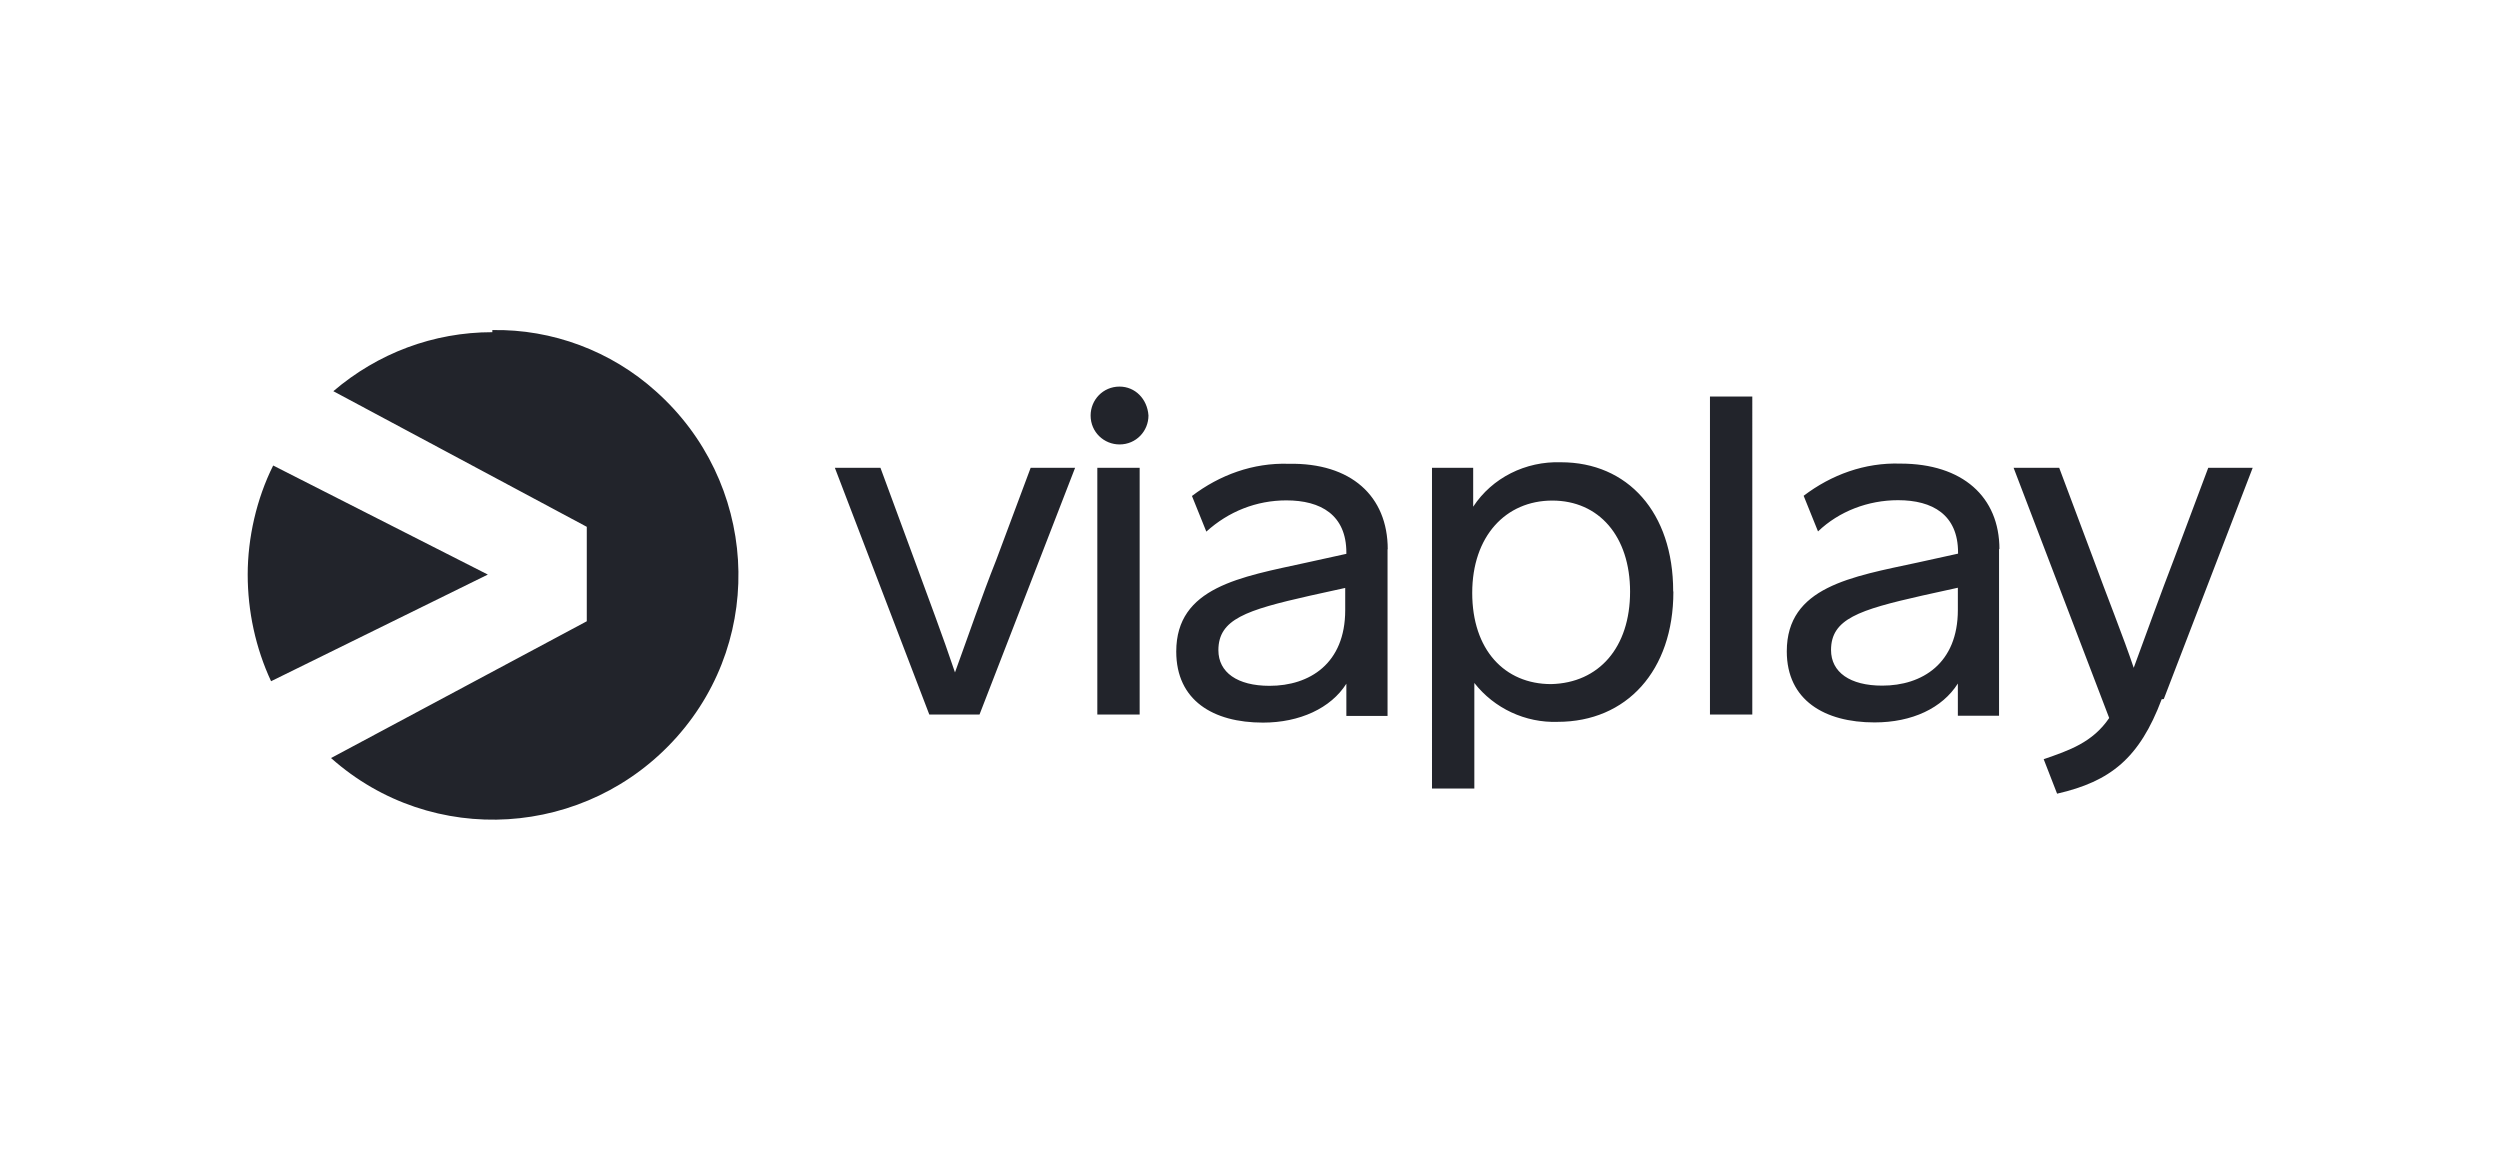
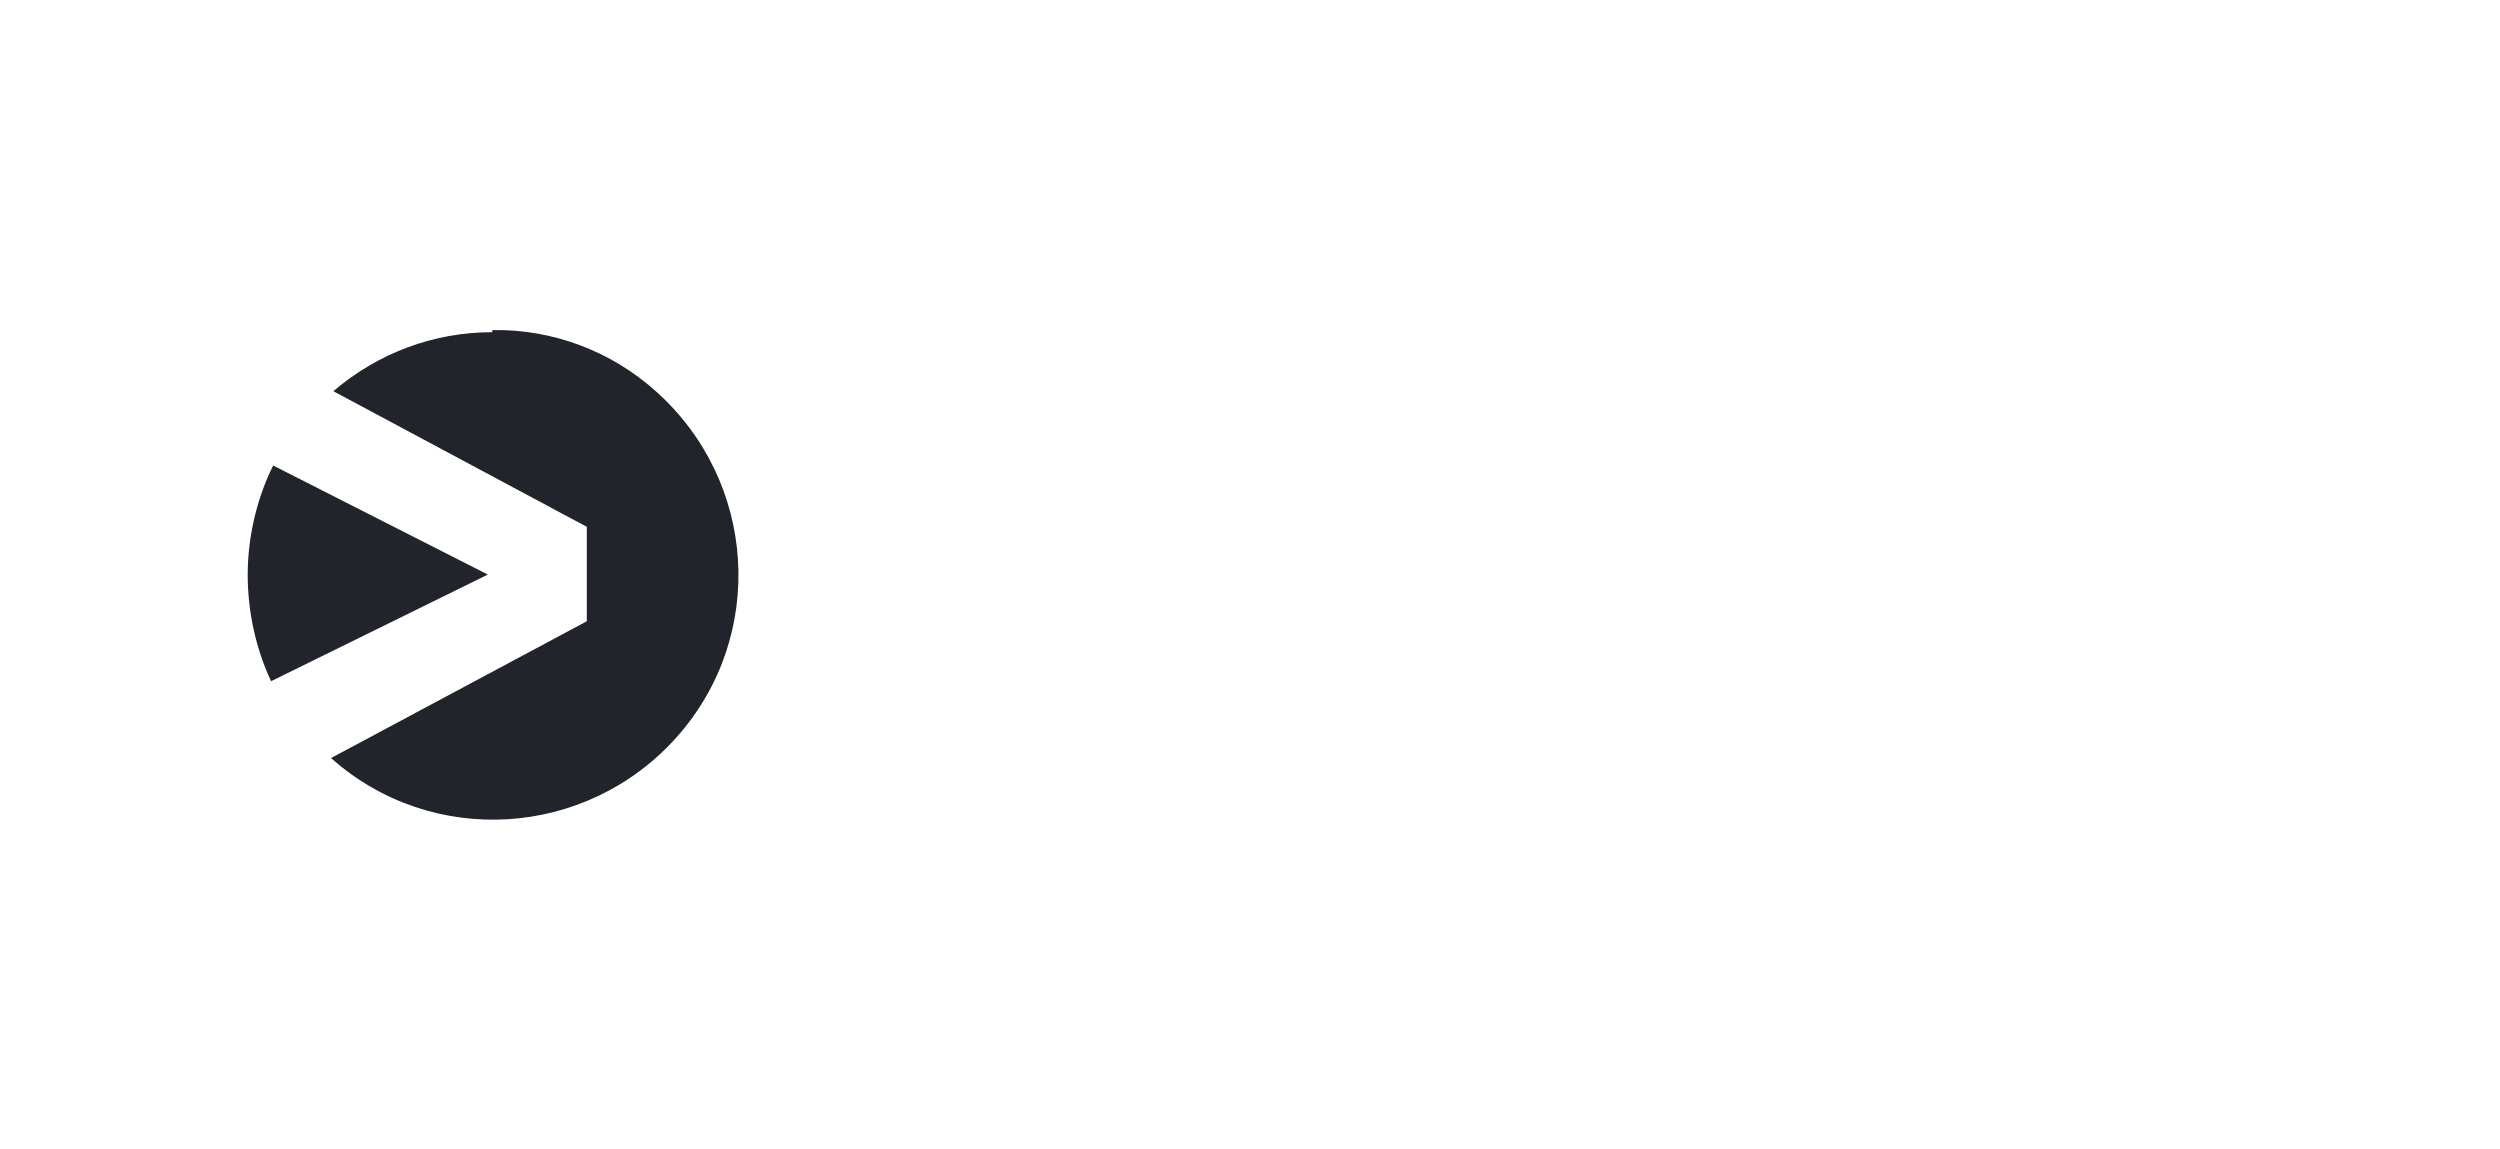
<svg xmlns="http://www.w3.org/2000/svg" id="Laag_1" viewBox="0 0 130.5 60">
  <defs>
    <style>.cls-1{fill:#fff;}.cls-2{fill:#22242b;}</style>
  </defs>
  <rect class="cls-1" width="130.5" height="60" />
  <g>
-     <path class="cls-2" d="M51.12,37.3h-2.61l-4.93-12.88h2.38l1.8,4.88c.7,1.92,1.45,3.89,2.09,5.8,.7-1.92,1.39-3.95,2.15-5.86l1.8-4.82h2.32l-4.99,12.88m6.15,0v-12.88h2.21v12.88h-2.21Zm2.67-15.61c0,.81-.64,1.51-1.51,1.51-.81,0-1.51-.64-1.51-1.51,0-.81,.64-1.51,1.51-1.51h0c.81,0,1.45,.64,1.51,1.51,0-.06,0,0,0,0m10.27,10.16v-1.16l-1.86,.41c-3.31,.75-4.76,1.22-4.76,2.84,0,1.16,.99,1.86,2.67,1.86,2.09,0,3.95-1.16,3.95-3.95h0Zm2.21-3.19v8.71h-2.15v-1.68c-.81,1.28-2.44,2.03-4.35,2.03-2.61,0-4.53-1.16-4.53-3.71,0-3.37,3.37-3.89,6.79-4.64l2.09-.46v-.06c0-1.97-1.33-2.73-3.13-2.73-1.57,0-3.02,.58-4.18,1.63l-.75-1.86c1.45-1.1,3.19-1.74,5.05-1.68,3.25-.06,5.17,1.68,5.17,4.47m12.65,2.21c0-2.9-1.63-4.76-4.06-4.76s-4.18,1.86-4.18,4.82,1.68,4.76,4.12,4.76c2.5-.06,4.12-1.92,4.12-4.82h0Zm2.26,0c0,4.12-2.44,6.79-6.04,6.79-1.68,.06-3.31-.7-4.35-2.03v5.51h-2.21V24.42h2.15v2.03c.99-1.51,2.73-2.38,4.58-2.32,3.48,0,5.86,2.61,5.86,6.73m1.92,6.44h2.21V20.7h-2.21v16.6h0Zm12.94-5.46v-1.16l-1.86,.41c-3.31,.75-4.76,1.22-4.76,2.84,0,1.16,.99,1.86,2.67,1.86,2.09,0,3.95-1.16,3.95-3.95h0Zm2.15-3.19v8.71h-2.15v-1.68c-.81,1.28-2.38,2.03-4.35,2.03-2.61,0-4.58-1.16-4.58-3.71,0-3.37,3.37-3.89,6.85-4.64l2.09-.46v-.06c0-1.97-1.33-2.73-3.13-2.73-1.57,0-3.08,.58-4.18,1.63l-.75-1.86c1.45-1.1,3.19-1.74,5.05-1.68,3.25,0,5.17,1.74,5.17,4.47m8.47,7.83c-1.16,3.08-2.67,4.29-5.46,4.93l-.7-1.8c1.33-.46,2.55-.87,3.42-2.15l-4.99-13.06h2.38l1.74,4.64c.7,1.92,1.63,4.24,2.15,5.8,.58-1.57,1.39-3.83,2.15-5.8l1.74-4.64h2.32l-4.64,12.07" />
    <path class="cls-2" d="M25.47,29.99l-11.32,5.57c-.81-1.74-1.22-3.66-1.22-5.57s.46-3.95,1.33-5.69l11.2,5.69Zm.23-12.65c-3.08,0-5.98,1.1-8.3,3.08l13.23,7.08v4.93l-13.35,7.14c5.28,4.7,13.35,4.18,18.05-1.1s4.18-13.35-1.1-18.05c-2.32-2.09-5.4-3.25-8.53-3.19,0,0,0,.12,0,.12Z" />
  </g>
</svg>